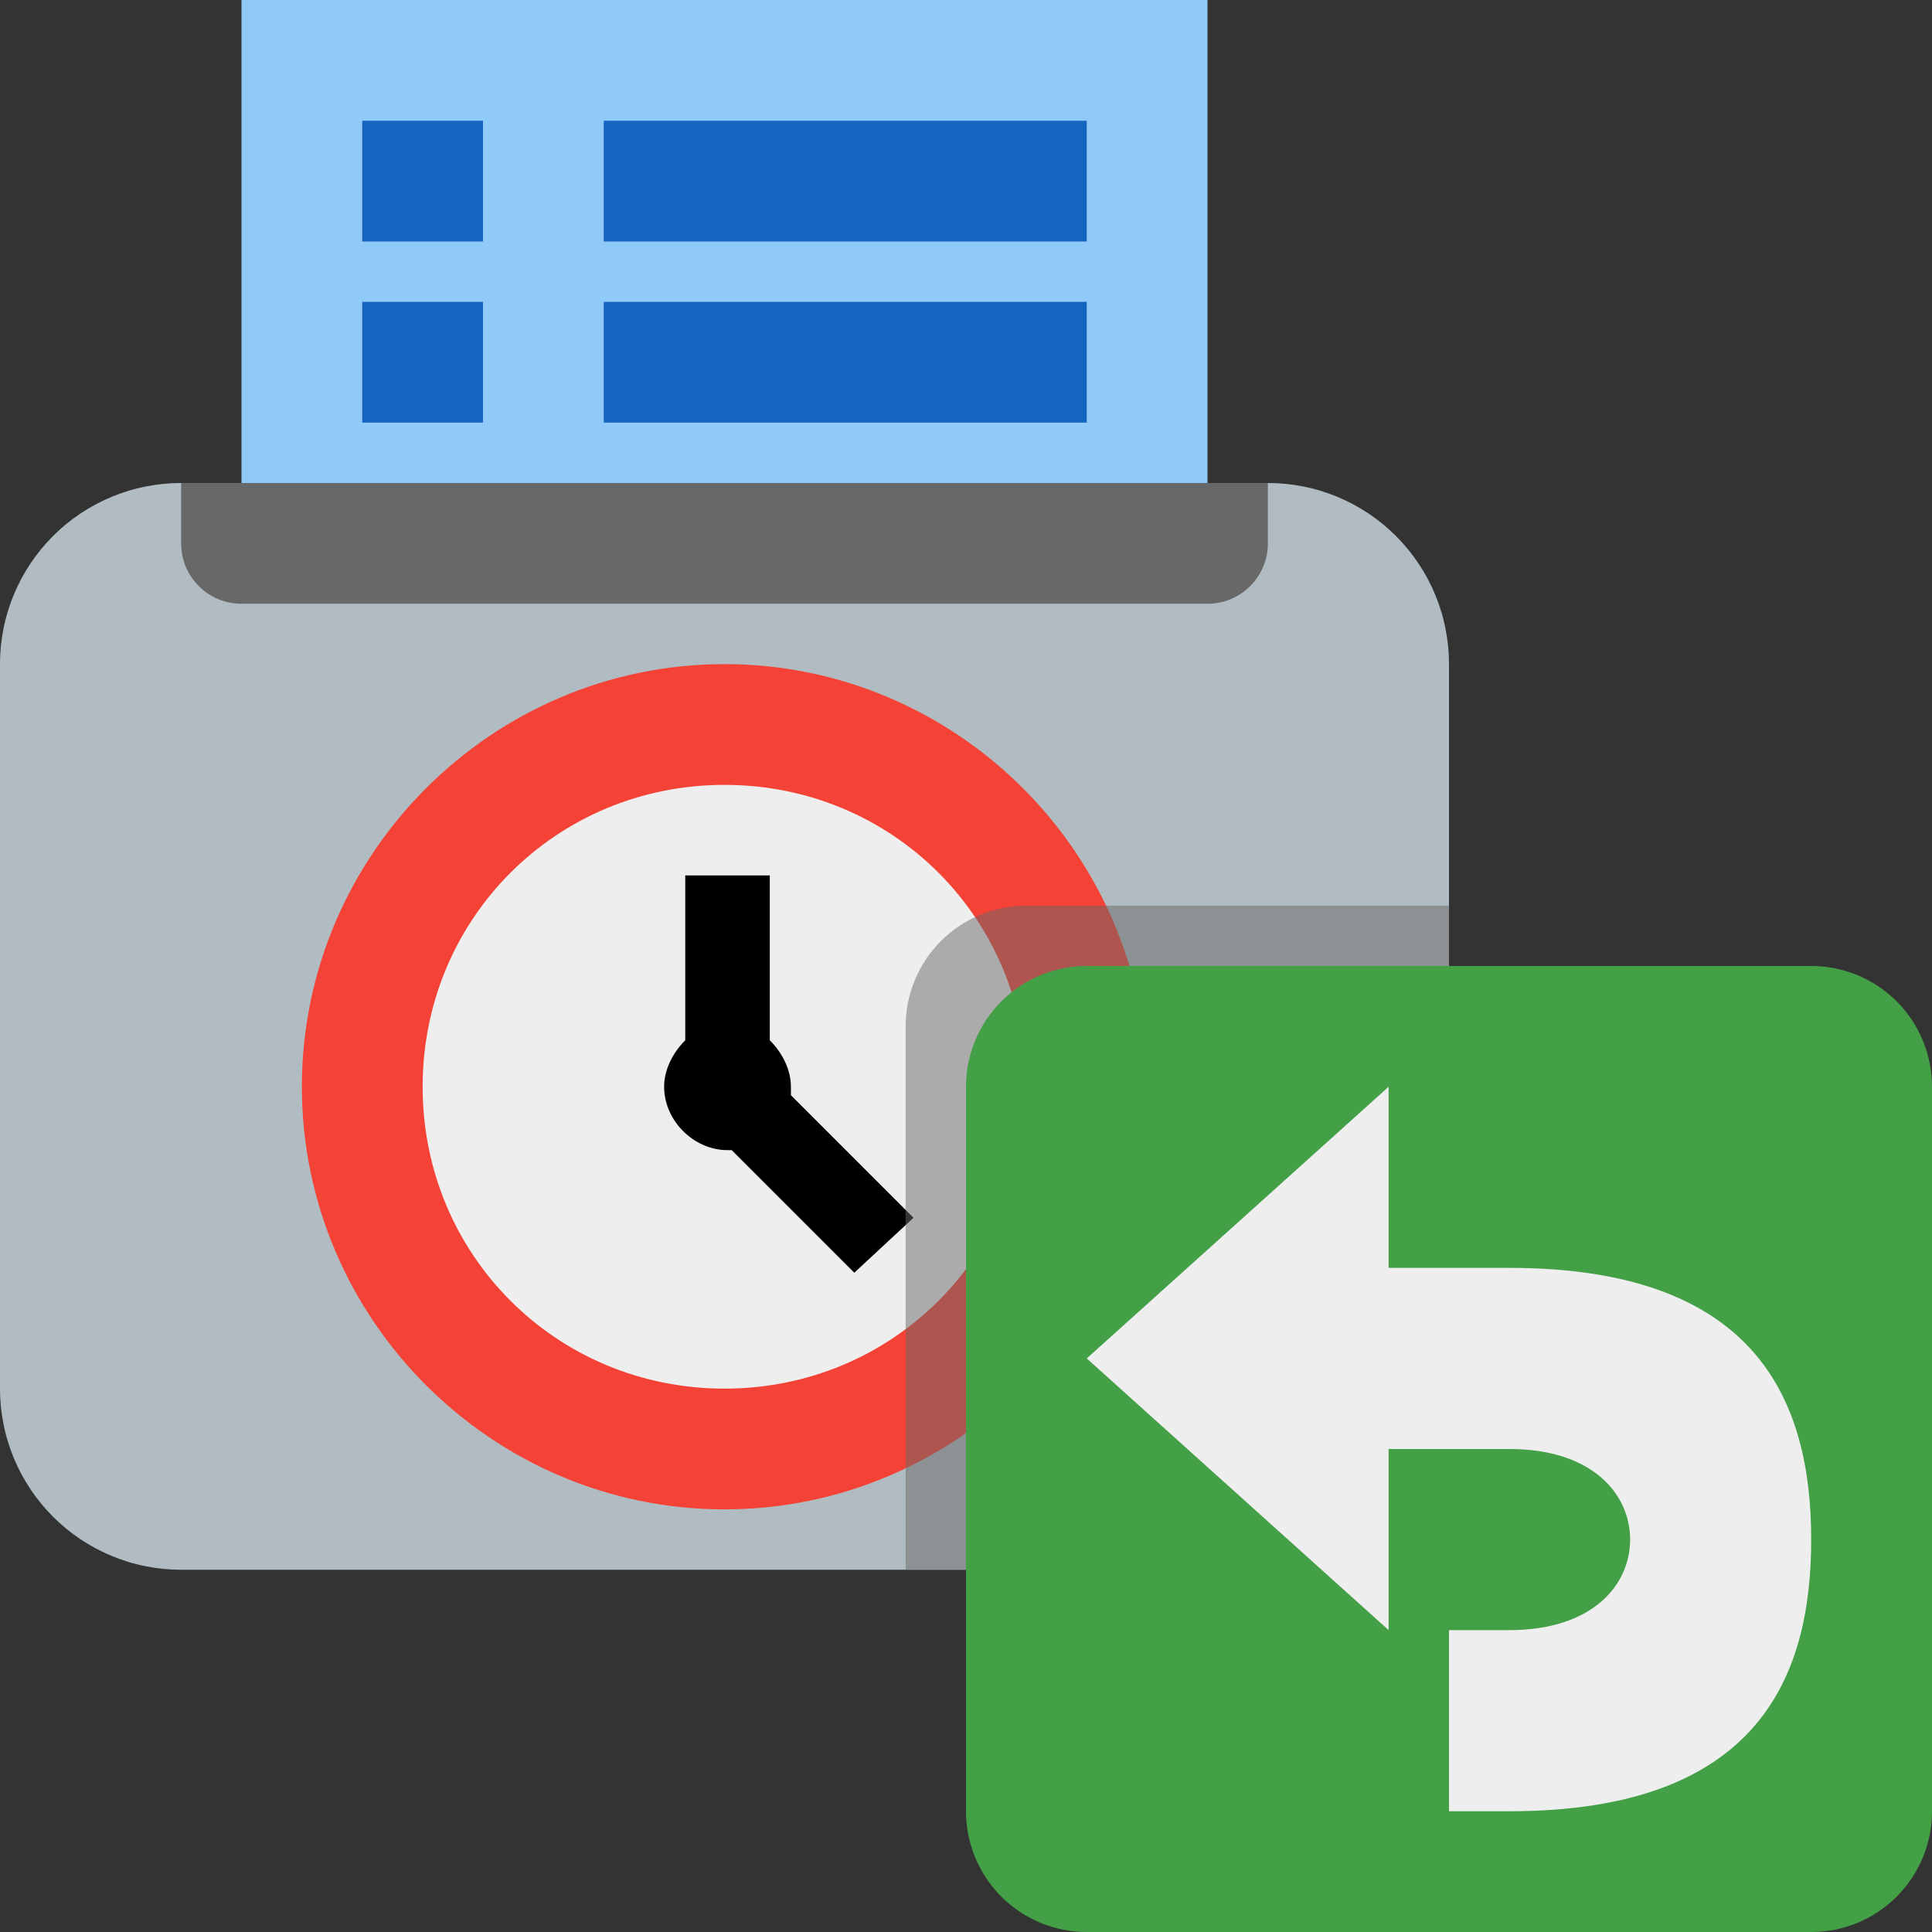
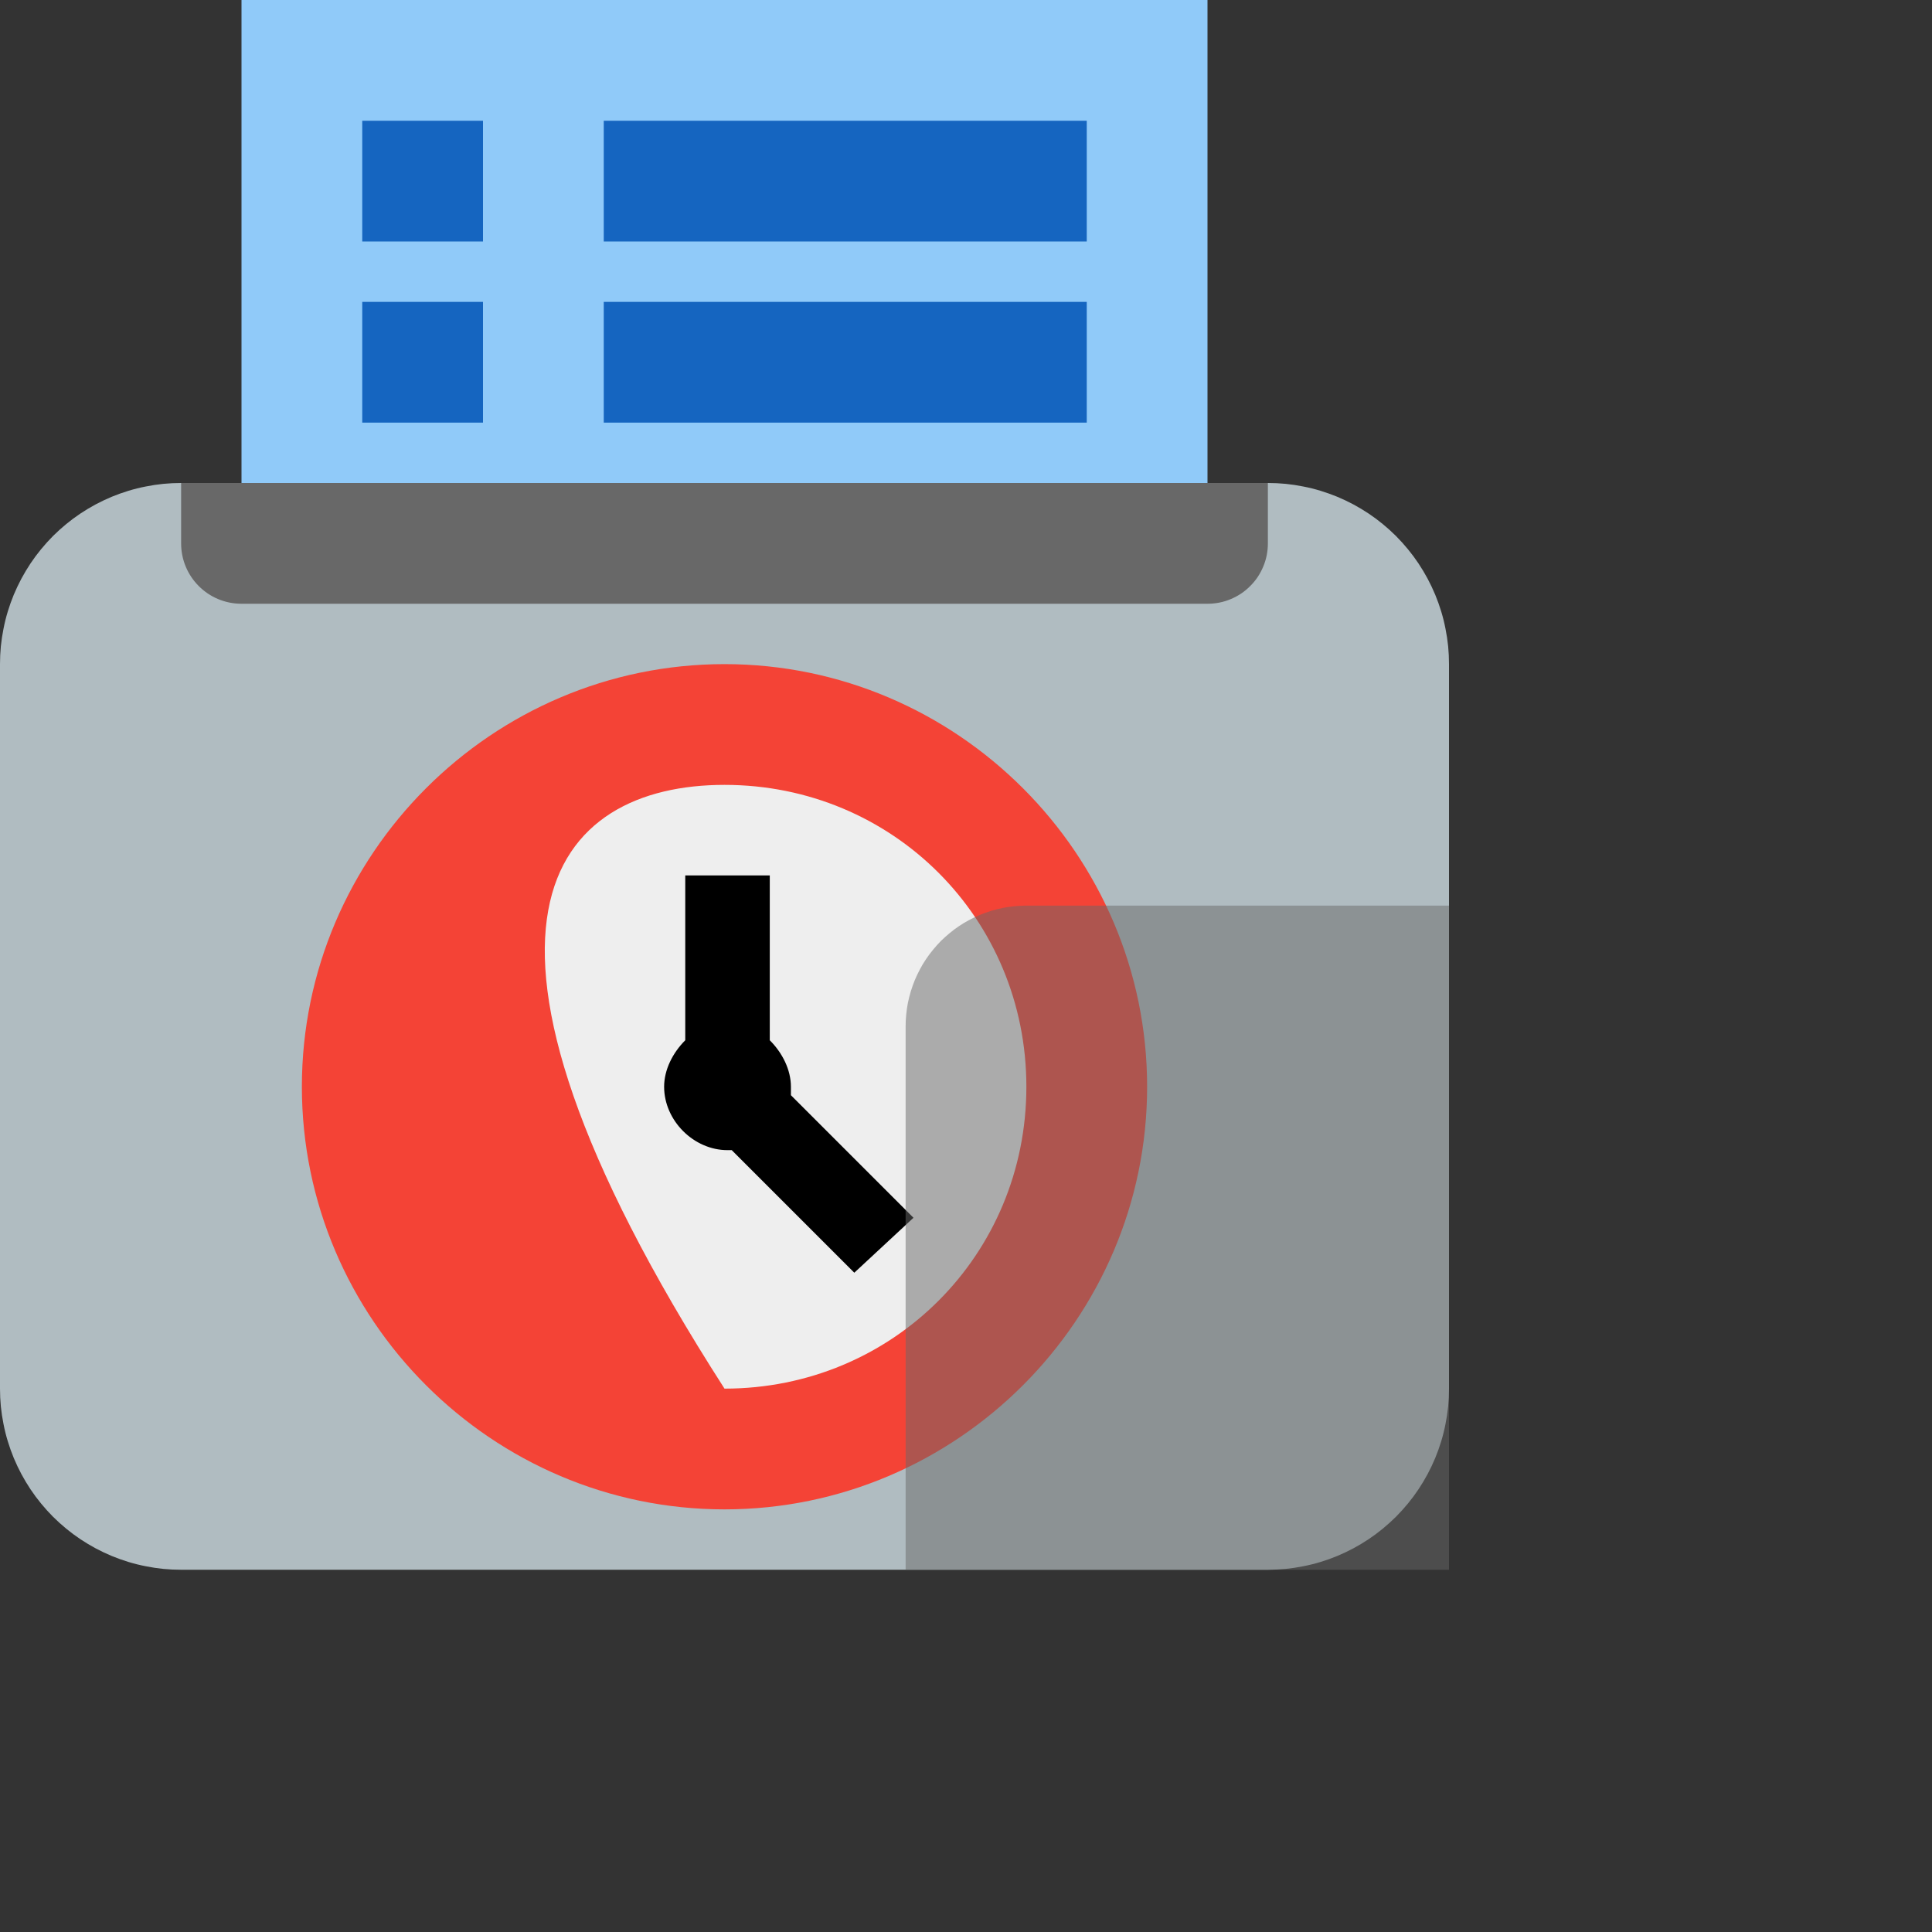
<svg xmlns="http://www.w3.org/2000/svg" width="32px" height="32px" viewBox="0 0 32 32" version="1.1">
  <rect x="0" y="0" width="32" height="32" fill="#333333" stroke="none" />
  <desc>Created with Lunacy</desc>
  <g id="declaratie">
    <path d="M0 0L32 0L32 32L0 32L0 0L0 0L0 0Z" id="Background" fill="none" stroke="none" />
    <g id="boxje">
      <path d="M2.999 18L21.001 18Q21.148 18 21.295 17.986Q21.442 17.971 21.586 17.942Q21.731 17.914 21.872 17.871Q22.013 17.828 22.149 17.772Q22.285 17.715 22.415 17.646Q22.545 17.576 22.667 17.495Q22.79 17.413 22.904 17.319Q23.017 17.226 23.122 17.122Q23.226 17.017 23.319 16.904Q23.413 16.79 23.495 16.667Q23.576 16.545 23.646 16.415Q23.715 16.285 23.772 16.149Q23.828 16.013 23.871 15.872Q23.914 15.731 23.942 15.586Q23.971 15.442 23.986 15.295Q24 15.148 24 15.001L24 2.999Q24 2.852 23.986 2.705Q23.971 2.558 23.942 2.414Q23.914 2.269 23.871 2.128Q23.828 1.987 23.772 1.851Q23.715 1.715 23.646 1.585Q23.576 1.455 23.495 1.333Q23.413 1.21 23.319 1.096Q23.226 0.983 23.122 0.878Q23.017 0.774 22.904 0.681Q22.79 0.587 22.667 0.505Q22.545 0.424 22.415 0.354Q22.285 0.285 22.149 0.228Q22.012 0.172 21.872 0.129Q21.731 0.086 21.586 0.058Q21.442 0.029 21.295 0.014Q21.148 3.19503e-06 21.001 3.3601e-06L2.999 2.35297e-05Q2.852 2.36947e-05 2.705 0.014Q2.558 0.029 2.414 0.058Q2.269 0.086 2.128 0.129Q1.987 0.172 1.851 0.228Q1.715 0.285 1.585 0.354Q1.455 0.424 1.333 0.505Q1.21 0.587 1.096 0.681Q0.983 0.774 0.878 0.878Q0.774 0.983 0.681 1.096Q0.587 1.21 0.505 1.333Q0.424 1.455 0.354 1.585Q0.285 1.715 0.228 1.851Q0.172 1.987 0.129 2.128Q0.086 2.269 0.058 2.414Q0.029 2.558 0.014 2.705Q0 2.852 0 2.999L0 15.001Q0 15.148 0.014 15.295Q0.029 15.442 0.058 15.586Q0.086 15.731 0.129 15.872Q0.172 16.013 0.228 16.149Q0.285 16.285 0.354 16.415Q0.424 16.545 0.505 16.667Q0.587 16.79 0.681 16.904Q0.774 17.017 0.878 17.122Q0.983 17.226 1.096 17.319Q1.21 17.413 1.333 17.495Q1.455 17.576 1.585 17.646Q1.715 17.715 1.851 17.772Q1.987 17.828 2.128 17.871Q2.269 17.914 2.414 17.942Q2.558 17.971 2.705 17.986Q2.852 18 2.999 18L2.999 18Z" transform="translate(0 8)" id="box" fill="#B0BCC1" stroke="none" />
      <g id="clock" transform="translate(5 11)">
        <path d="M14 7C14 10.85 10.85 14 7 14C3.15 14 0 10.85 0 7C0 3.15 3.15 0 7 0C10.85 0 14 3.15 14 7" id="Shape" fill="#F44336" stroke="none" />
-         <path d="M10 5C10 7.786 7.786 10 5 10C2.214 10 0 7.786 0 5C0 2.214 2.214 0 5 0C7.786 0 10 2.214 10 5" transform="translate(2 2)" id="Shape" fill="#EEEEEE" stroke="none" />
+         <path d="M10 5C10 7.786 7.786 10 5 10C0 2.214 2.214 0 5 0C7.786 0 10 2.214 10 5" transform="translate(2 2)" id="Shape" fill="#EEEEEE" stroke="none" />
        <path d="M4.13 5.67L2.1 3.64C2.1 3.57 2.1 3.57 2.1 3.5C2.1 3.22 1.96 2.94 1.75 2.73L1.75 0L0.35 0L0.35 2.73C0.14 2.94 0 3.22 0 3.5C0 4.06 0.49 4.55 1.05 4.55L1.12 4.55L3.15 6.58L4.13 5.67L4.13 5.67L4.13 5.67L4.13 5.67Z" transform="translate(6 3.5)" id="Shape" fill="#000000" stroke="none" />
      </g>
      <path d="M0 0C0 0.365 0 0.707 0 1.001C0 1.553 0.447 2 0.999 2L17.001 2Q17.099 2 17.196 1.981Q17.292 1.962 17.383 1.924Q17.474 1.886 17.556 1.832Q17.638 1.777 17.707 1.707Q17.777 1.638 17.832 1.556Q17.886 1.474 17.924 1.383Q17.962 1.292 17.981 1.196Q18 1.099 18 1.001C18 0.501 18 0 18 0C18 0 0 0 0 0Z" transform="translate(3 8)" id="slot" fill="#686868" stroke="none" />
      <g id="paper" transform="translate(4 0)">
        <path d="M0 0L16 0L16 8L0 8L0 0L0 0L0 0Z" id="Shape" fill="#90CAF9" stroke="none" />
        <path d="M0 0L2 0L2 2L0 2L0 0ZM12 0L4 0L4 2L12 2L12 0ZM0 3L2 3L2 5L0 5L0 3ZM12 3L4 3L4 5L12 5L12 3Z" transform="translate(2 2)" id="Shape" fill="#1565C0" fill-rule="evenodd" stroke="none" />
      </g>
    </g>
    <g id="helpers" transform="translate(15 15)">
      <path d="M1.999 0L9 0L9 11L0 11L0 1.999Q0 1.901 0.01 1.803Q0.019 1.705 0.038 1.609Q0.058 1.513 0.086 1.419Q0.115 1.325 0.152 1.234Q0.19 1.143 0.236 1.057Q0.282 0.97 0.337 0.888Q0.391 0.807 0.454 0.731Q0.516 0.655 0.585 0.585Q0.655 0.516 0.731 0.454Q0.807 0.391 0.888 0.337Q0.97 0.282 1.057 0.236Q1.143 0.19 1.234 0.152Q1.325 0.115 1.419 0.086Q1.513 0.058 1.609 0.038Q1.705 0.019 1.803 0.01Q1.901 0 1.999 0Z" id="Shadow-square" fill="#686868" fill-opacity="0.5" stroke="none" />
      <g id="undo" transform="translate(1 1)">
-         <path d="M1.999 0L14.001 0Q14.099 0 14.197 0.01Q14.295 0.019 14.391 0.038Q14.487 0.058 14.581 0.086Q14.675 0.115 14.766 0.152Q14.857 0.19 14.943 0.236Q15.03 0.282 15.112 0.337Q15.193 0.391 15.269 0.454Q15.345 0.516 15.415 0.585Q15.484 0.655 15.546 0.731Q15.608 0.807 15.663 0.888Q15.718 0.97 15.764 1.057Q15.81 1.143 15.848 1.234Q15.885 1.325 15.914 1.419Q15.942 1.513 15.962 1.609Q15.981 1.705 15.99 1.803Q16 1.901 16 1.999L16 14.001Q16 14.099 15.99 14.197Q15.981 14.295 15.962 14.391Q15.942 14.487 15.914 14.581Q15.885 14.675 15.848 14.766Q15.81 14.857 15.764 14.943Q15.718 15.03 15.663 15.112Q15.608 15.193 15.546 15.269Q15.484 15.345 15.415 15.415Q15.345 15.484 15.269 15.546Q15.193 15.608 15.112 15.663Q15.03 15.718 14.943 15.764Q14.857 15.81 14.766 15.848Q14.675 15.885 14.581 15.914Q14.487 15.942 14.391 15.962Q14.295 15.981 14.197 15.99Q14.099 16 14.001 16L1.999 16Q1.901 16 1.803 15.99Q1.705 15.981 1.609 15.962Q1.513 15.942 1.419 15.914Q1.325 15.885 1.234 15.848Q1.143 15.81 1.057 15.764Q0.97 15.718 0.888 15.663Q0.807 15.608 0.731 15.546Q0.655 15.484 0.585 15.415Q0.516 15.345 0.454 15.269Q0.391 15.193 0.337 15.112Q0.282 15.03 0.236 14.943Q0.19 14.857 0.152 14.766Q0.115 14.675 0.086 14.581Q0.058 14.487 0.038 14.391Q0.019 14.295 0.01 14.197Q0 14.099 0 14.001L0 1.999Q0 1.901 0.01 1.803Q0.019 1.705 0.038 1.609Q0.058 1.513 0.086 1.419Q0.115 1.325 0.152 1.234Q0.19 1.143 0.236 1.057Q0.282 0.97 0.337 0.888Q0.391 0.807 0.454 0.731Q0.516 0.655 0.585 0.585Q0.655 0.516 0.731 0.454Q0.807 0.391 0.888 0.337Q0.97 0.282 1.057 0.236Q1.143 0.19 1.234 0.152Q1.325 0.115 1.419 0.086Q1.513 0.058 1.609 0.038Q1.705 0.019 1.803 0.01Q1.901 0 1.999 0L1.999 0Z" id="Rectangle" fill="#43A047" stroke="none" />
        <g id="arrow" transform="translate(2 2)">
-           <path d="M0 0L0 3L3 3C4.381 3 5 3.751 5 4.5C5 5.25 4.381 6 3 6L2 6L2 9L3 9C7.142 9 7.999 6.752 7.999 4.502C7.999 2.252 7.142 6.23807e-06 3 6.23807e-06L0 0Z" transform="translate(4 3)" id="Shape" fill="#EEEEEE" stroke="none" />
-           <path d="M5 0L0 4.5L5 9L5 0Z" id="Shape" fill="#EEEEEE" stroke="none" />
-         </g>
+           </g>
      </g>
    </g>
  </g>
</svg>